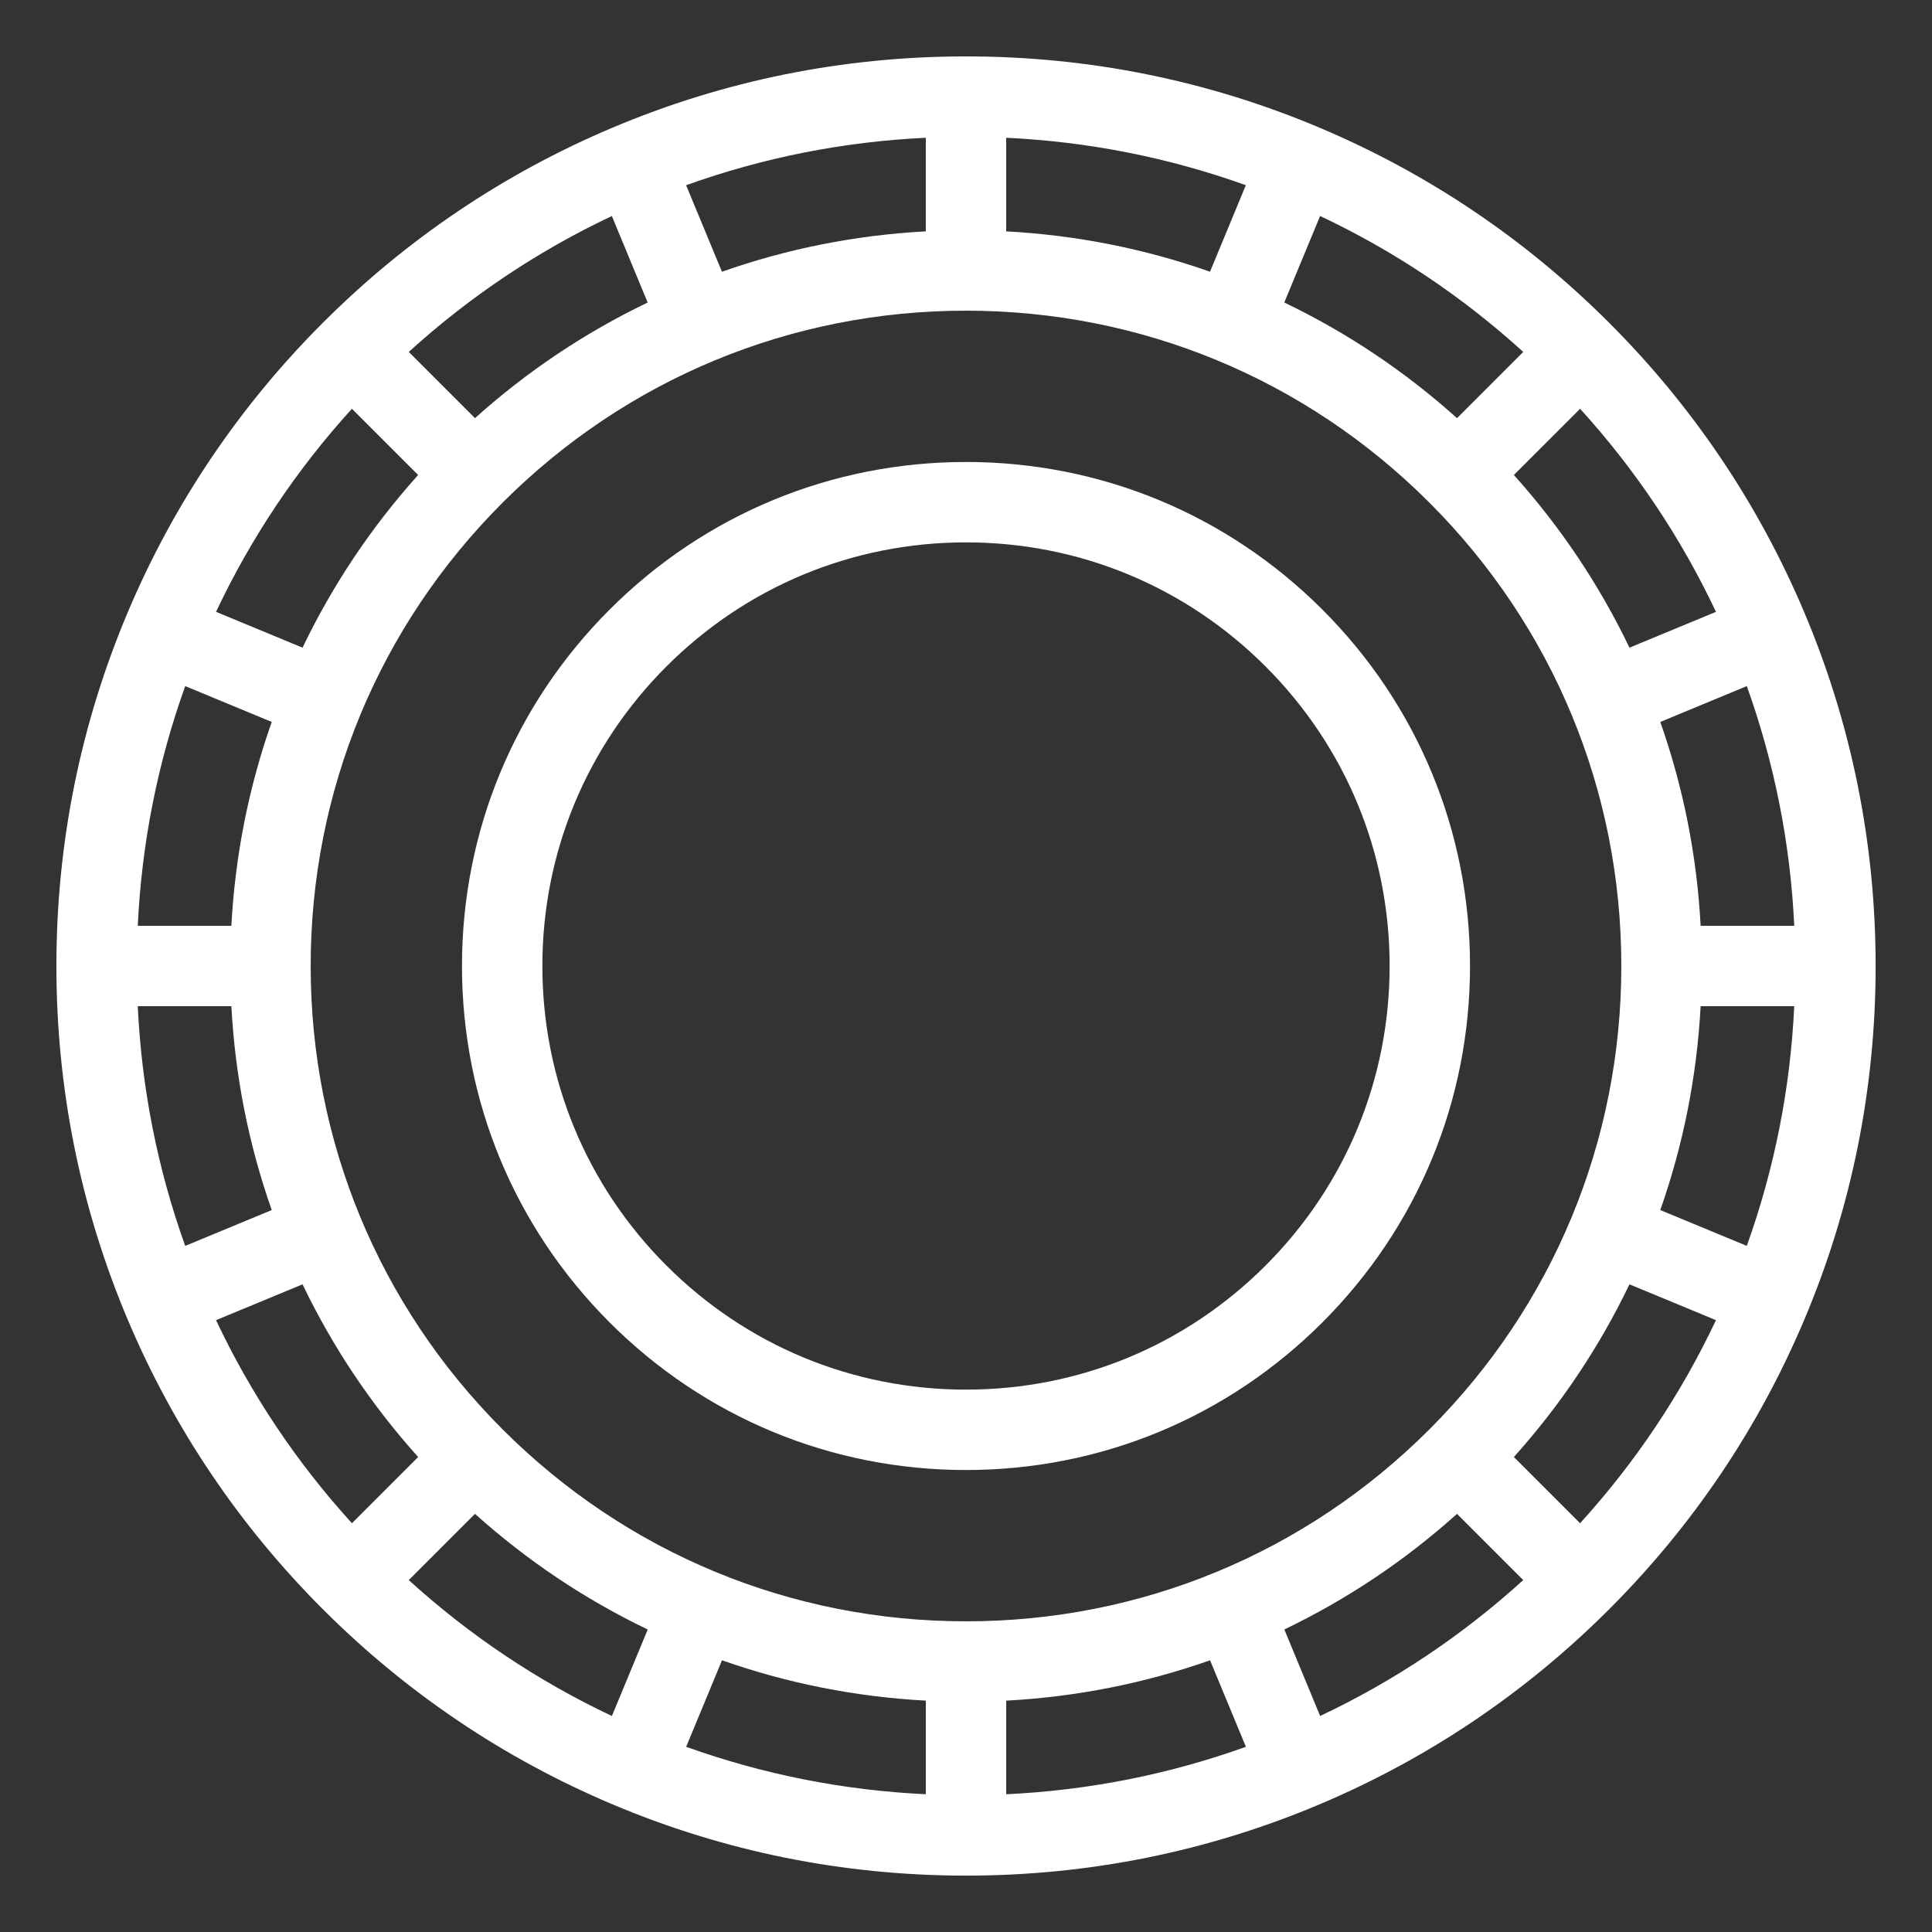
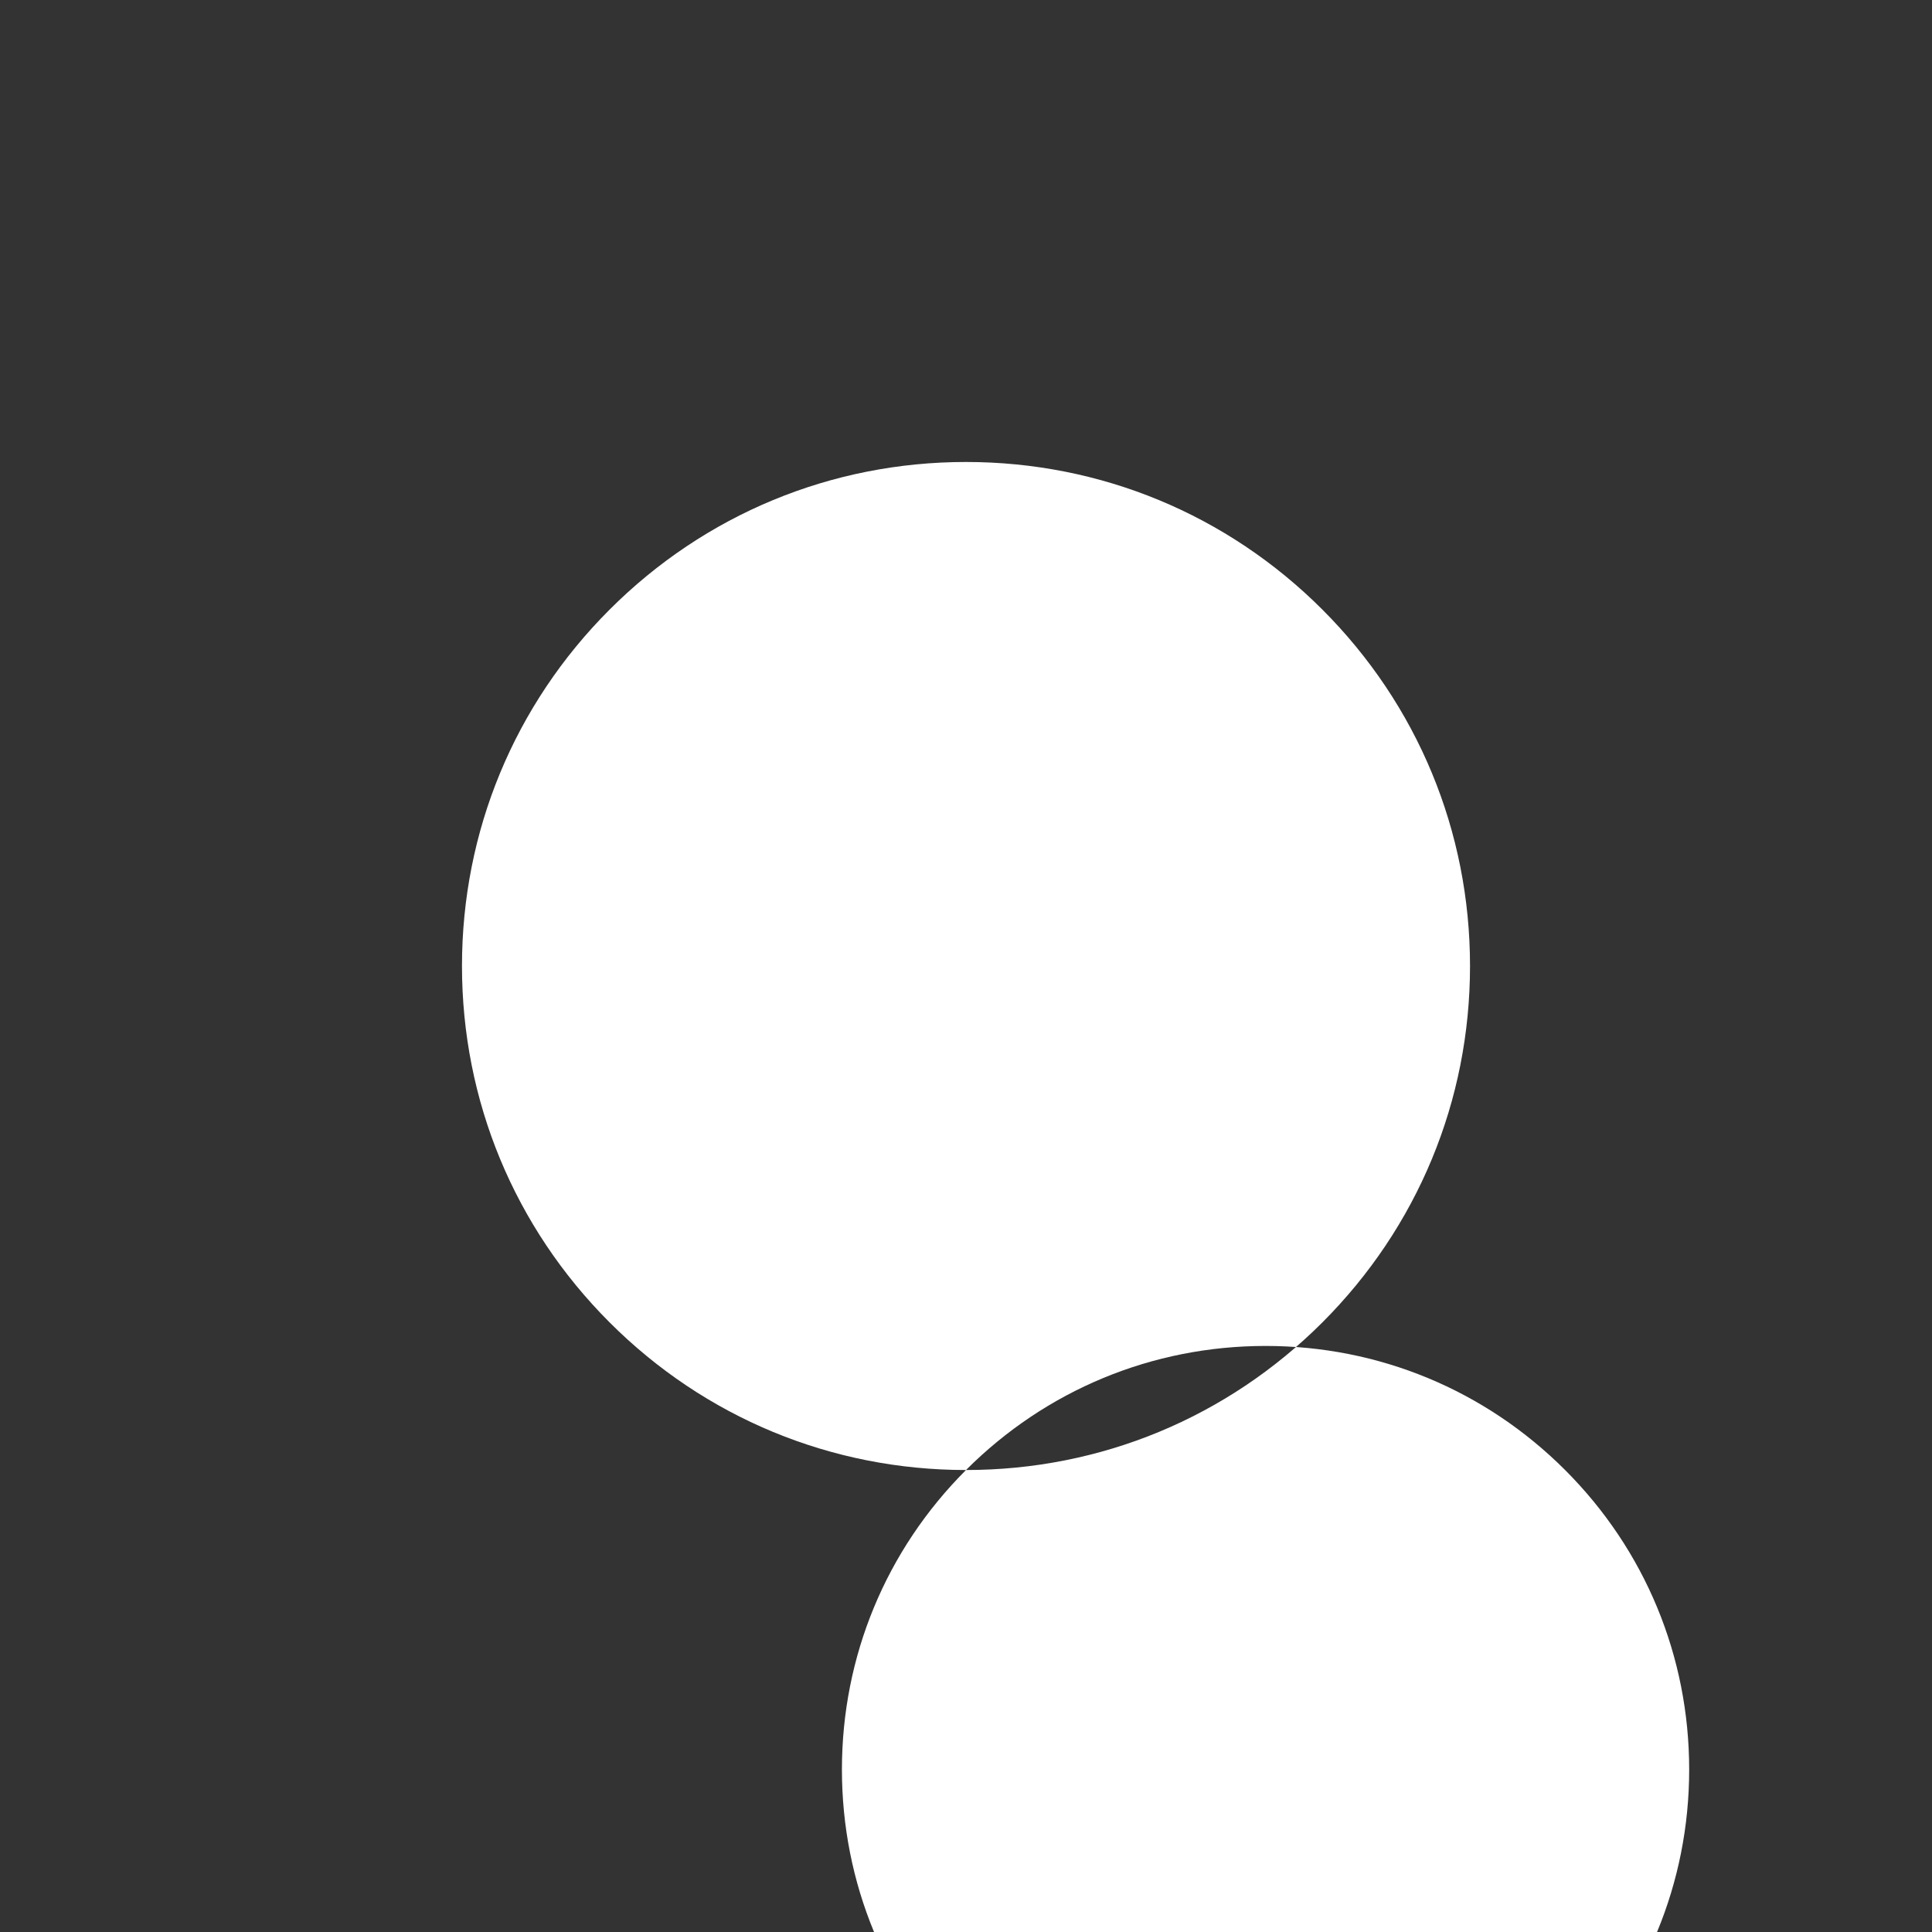
<svg xmlns="http://www.w3.org/2000/svg" viewBox="0 0 1080 1080" version="1.0" style="enable-background:new 0 0 1080 1080" y="0" x="0" id="Layer_1" xml:space="preserve">
  <rect x="0" y="0" width="1080" height="1080" fill="#333333" stroke="none" />
  <style>.st0{fill:#fff}</style>
  <switch>
    <g>
-       <path class="st0" d="M1008.5 342.07c-25.61-60.55-62.27-114.93-108.96-161.62S798.48 97.11 737.93 71.5C675.23 44.98 608.63 31.53 540 31.53S404.77 44.98 342.07 71.5c-60.55 25.61-114.93 62.27-161.62 108.96S97.11 281.52 71.5 342.07C44.98 404.77 31.53 471.37 31.53 540S44.98 675.23 71.5 737.93c25.61 60.55 62.27 114.93 108.96 161.62s101.07 83.35 161.62 108.96c62.7 26.52 129.29 39.97 197.93 39.97 68.63 0 135.23-13.45 197.93-39.97 60.55-25.61 114.93-62.27 161.62-108.96s83.35-101.07 108.96-161.62c26.52-62.7 39.97-129.29 39.97-197.93-.02-68.63-13.46-135.23-39.99-197.93zM103.54 696.46c-15.46-43.06-24.35-87.95-26.53-133.99h52.33c2.09 39.1 9.64 77.27 22.57 113.96l-48.37 20.03zm710.94-462.72c-29.08-26.11-61.42-47.78-96.56-64.64l20.03-48.36c41.46 19.58 79.52 45.04 113.55 75.98l-37.02 37.02zM676.4 151.89c-36.69-12.91-74.84-20.46-113.93-22.55V77.01c46.03 2.18 90.91 11.07 133.96 26.52l-20.03 48.36zm-158.87-22.56c-39.1 2.09-77.27 9.65-113.96 22.57l-20.03-48.36c43.06-15.46 87.95-24.35 133.99-26.53v52.32zm-155.48 39.79c-35.13 16.86-67.46 38.52-96.53 64.62l-37.01-37.01c34.02-30.93 72.07-56.39 113.52-75.97l20.02 48.36zm-128.31 96.4c-26.1 29.07-47.76 61.4-64.62 96.53l-48.36-20.03c19.58-41.45 45.04-79.5 75.97-113.52l37.01 37.02zM151.9 403.57c-12.92 36.69-20.47 74.86-22.57 113.96H77.01c2.18-46.04 11.07-90.93 26.53-133.99l48.36 20.03zM173.67 540c0-97.85 38.1-189.84 107.29-259.03 69.2-69.19 161.19-107.3 259.04-107.3s189.84 38.1 259.03 107.29c69.19 69.2 107.3 161.19 107.3 259.04s-38.11 189.84-107.29 259.03c-69.2 69.19-161.19 107.3-259.04 107.3s-189.84-38.11-259.03-107.29c-69.19-69.2-107.3-161.19-107.3-259.04zm91.85 306.26c29.08 26.11 61.42 47.78 96.56 64.64l-20.03 48.36c-41.46-19.58-79.52-45.04-113.55-75.98l37.02-37.02zm138.08 81.85c36.69 12.91 74.84 20.46 113.93 22.55v52.33c-46.03-2.18-90.91-11.07-133.96-26.52l20.03-48.36zm158.87 22.56c39.1-2.09 77.27-9.64 113.96-22.56l20.03 48.36c-43.06 15.46-87.95 24.35-133.99 26.53v-52.33zm155.48-39.79c35.13-16.86 67.46-38.52 96.53-64.62l37.01 37.01c-34.02 30.93-72.07 56.39-113.52 75.97l-20.02-48.36zm128.31-96.4c26.1-29.07 47.76-61.4 64.62-96.53l48.36 20.03c-19.58 41.45-45.04 79.5-75.97 113.52l-37.01-37.02zm81.84-138.05c12.92-36.7 20.47-74.86 22.56-113.96h52.33c-2.18 46.04-11.07 90.93-26.53 133.99l-48.36-20.03zm22.57-158.9c-2.09-39.1-9.64-77.27-22.56-113.96l48.36-20.03c15.46 43.06 24.35 87.95 26.53 133.99h-52.33zm8.57-175.51-48.36 20.03c-16.86-35.13-38.52-67.46-64.62-96.53l37.02-37.01c30.93 34.01 56.38 72.06 75.96 113.51zM120.76 737.98l48.36-20.03c16.86 35.13 38.52 67.46 64.62 96.53l-37.01 37.01c-30.94-34.01-56.39-72.06-75.97-113.51z" />
-       <path class="st0" d="M540 821.75c75.26 0 146.01-29.31 199.23-82.52 53.22-53.22 82.52-123.97 82.52-199.23s-29.31-146.01-82.52-199.23c-53.22-53.22-123.97-82.52-199.23-82.52s-146.01 29.31-199.23 82.52S258.25 464.74 258.25 540s29.31 146.01 82.52 199.23c53.22 53.22 123.97 82.52 199.23 82.52zm-167.45-449.2c44.73-44.73 104.19-69.36 167.45-69.36s122.72 24.63 167.45 69.36c44.73 44.73 69.36 104.19 69.36 167.45s-24.63 122.72-69.36 167.45c-44.73 44.73-104.19 69.36-167.45 69.36s-122.72-24.63-167.45-69.36c-44.73-44.73-69.36-104.19-69.36-167.45s24.63-122.72 69.36-167.45z" />
+       <path class="st0" d="M540 821.75c75.26 0 146.01-29.31 199.23-82.52 53.22-53.22 82.52-123.97 82.52-199.23s-29.31-146.01-82.52-199.23c-53.22-53.22-123.97-82.52-199.23-82.52s-146.01 29.31-199.23 82.52S258.25 464.74 258.25 540s29.31 146.01 82.52 199.23c53.22 53.22 123.97 82.52 199.23 82.52zc44.73-44.73 104.19-69.36 167.45-69.36s122.72 24.63 167.45 69.36c44.73 44.73 69.36 104.19 69.36 167.45s-24.63 122.72-69.36 167.45c-44.73 44.73-104.19 69.36-167.45 69.36s-122.72-24.63-167.45-69.36c-44.73-44.73-69.36-104.19-69.36-167.45s24.63-122.72 69.36-167.45z" />
    </g>
  </switch>
</svg>